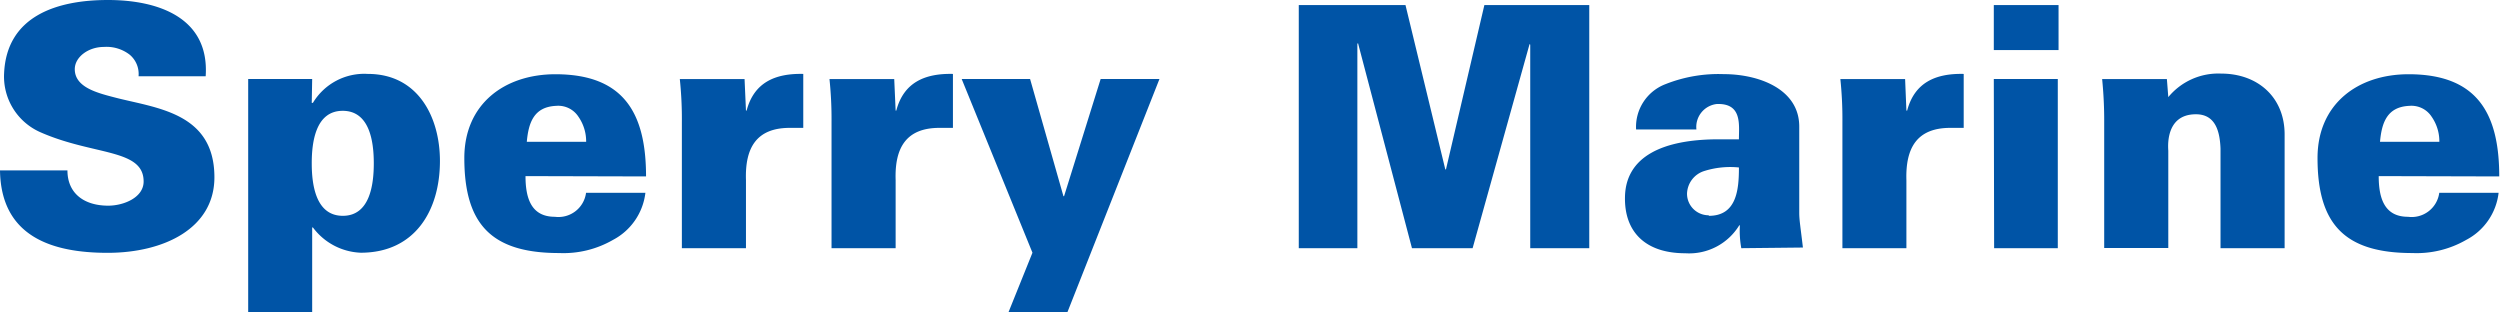
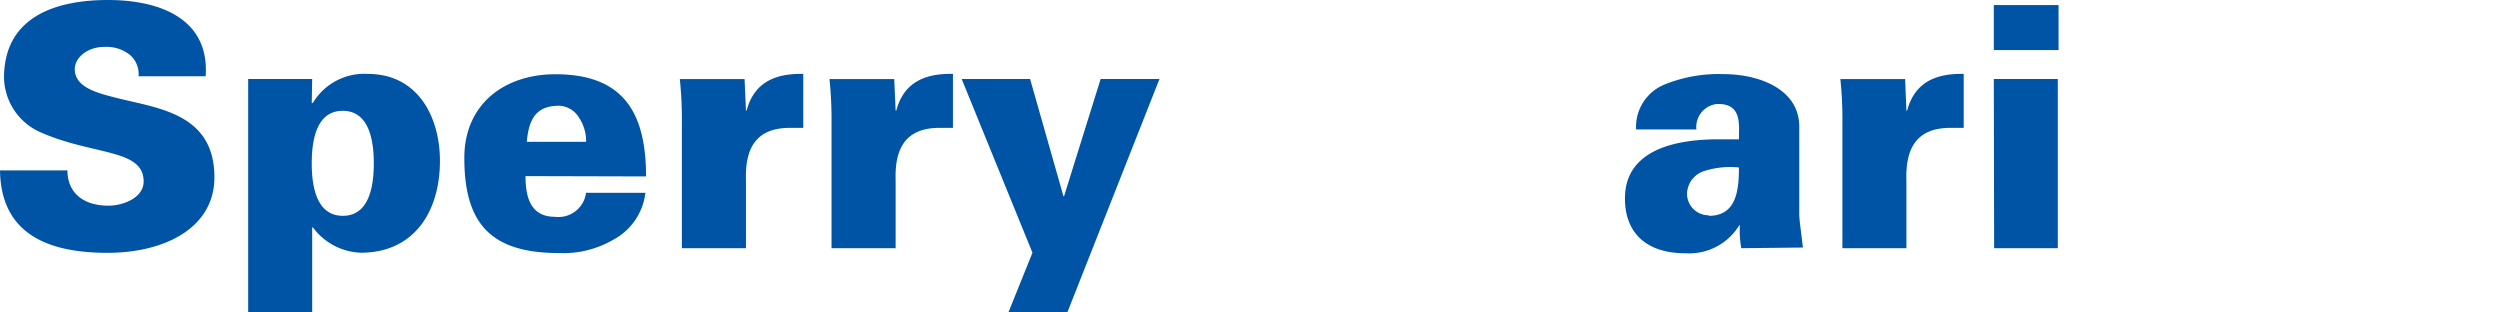
<svg xmlns="http://www.w3.org/2000/svg" viewBox="0 0 231.68 28.93">
  <title>sperry-logo</title>
  <path d="M12.84,7.07a2.33,2.33,0,0,0-.82-2,3.51,3.51,0,0,0-2.4-.72c-1.44,0-2.69.94-2.69,2.06,0,1.65,2,2.18,3.66,2.61,3.78,1,9.28,1.34,9.28,7.41,0,4.74-4.69,7-9.9,7S.09,21.89,0,15.79H6.25c0,2.12,1.53,3.27,3.78,3.27,1.43,0,3.28-.75,3.28-2.24,0-3.05-4.63-2.4-9.53-4.55A5.64,5.64,0,0,1,.38,6.79C.62,1.46,5.31,0,10,0s9.43,1.65,9.06,7.07Z" style="fill:#0054a6" />
  <path d="M28.89,9.53H29a5.55,5.55,0,0,1,5.09-2.68c4.65,0,6.68,4,6.68,8.07,0,4.58-2.31,8.5-7.34,8.5A5.8,5.8,0,0,1,29,21.08h-.07v7.85H23V7.32h5.93Zm0,5.61c0,2,.38,4.86,2.88,4.86s2.87-2.87,2.87-4.87-.38-4.86-2.88-4.86-2.87,2.87-2.87,4.86" style="fill:#0054a6" />
  <path d="M48.7,16.32c0,2,.5,3.77,2.72,3.77a2.58,2.58,0,0,0,2.89-2.22v0h5.5a5.68,5.68,0,0,1-3,4.36,9.2,9.2,0,0,1-5,1.22c-6.28,0-8.78-2.68-8.78-8.81,0-5,3.72-7.76,8.44-7.76,6.37,0,8.4,3.64,8.4,9.47Zm5.62-3.18a4,4,0,0,0-.72-2.33,2.23,2.23,0,0,0-2.06-1c-2.06.09-2.56,1.55-2.72,3.33Z" style="fill:#0054a6" />
  <path d="M69.13,10.25h.06c.68-2.59,2.62-3.46,5.25-3.4v5c-.44,0-.85,0-1.25,0-3.1,0-4.16,1.86-4.06,4.85V23H63.19V11.33a35.77,35.77,0,0,0-.19-4h6Z" style="fill:#0054a6" />
  <path d="M83,10.25h.06c.68-2.59,2.62-3.46,5.25-3.4v5c-.44,0-.85,0-1.25,0-3.1,0-4.16,1.86-4.06,4.85V23H77.06V11.33a35.77,35.77,0,0,0-.19-4h6Z" style="fill:#0054a6" />
  <path d="M107.45,7.32,98.92,28.93H93.46l2.22-5.51L89.12,7.32h6.34l3.09,10.86h.06L102,7.32Z" style="fill:#0054a6" />
-   <path d="M120.36,23V.47h9.89l3.69,15.23H134L137.56.47h9.72V23h-5.47V4.14l-.06-.06L136.47,23h-5.62l-5-19-.06.06V23Z" style="fill:#0054a6" />
  <path d="M161.37,23a8.86,8.86,0,0,1-.13-2.12h-.06a5.44,5.44,0,0,1-5,2.59c-3.72,0-5.65-2-5.59-5.2.06-3.8,3.56-5.36,8.68-5.36h1.88c0-1.37.31-3.36-2.06-3.27A2.14,2.14,0,0,0,157.21,12v0h-5.59a4.24,4.24,0,0,1,2.72-4.2,13.32,13.32,0,0,1,5.4-.93c3.19,0,7,1.34,7,4.86v8c0,.66.12,1.34.34,3.21Zm-3-3c2.56,0,2.78-2.4,2.78-4.48a8,8,0,0,0-3.25.34,2.27,2.27,0,0,0-1.56,2.09,2,2,0,0,0,2,2" style="fill:#0054a6" />
  <path d="M176.67,10.25h.07c.68-2.59,2.62-3.46,5.24-3.4v5c-.43,0-.84,0-1.24,0-3.1,0-4.16,1.86-4.07,4.85V23h-5.93V11.33a35.77,35.77,0,0,0-.19-4h6Z" style="fill:#0054a6" />
  <path d="M184.77.47h6V4.64h-6Zm0,6.85h5.93V23H184.8Z" style="fill:#0054a6" />
-   <path d="M200.94,9a6,6,0,0,1,4.9-2.18c3.38,0,5.88,2.18,5.88,5.64V23h-5.94V13.77c-.06-1.53-.43-3.18-2.28-3.18-2.93,0-2.56,3.21-2.56,3.39v9H195V11.33a38.63,38.63,0,0,0-.19-4h6Z" style="fill:#0054a6" />
-   <path d="M220.44,16.32c0,2,.5,3.77,2.71,3.77a2.58,2.58,0,0,0,2.9-2.22v0h5.5a5.65,5.65,0,0,1-3,4.36,9.2,9.2,0,0,1-5,1.22c-6.28,0-8.78-2.68-8.78-8.81,0-5,3.72-7.76,8.44-7.76,6.37,0,8.4,3.64,8.4,9.47Zm5.62-3.18a4,4,0,0,0-.72-2.33,2.23,2.23,0,0,0-2.06-1c-2.06.09-2.56,1.55-2.72,3.33Z" style="fill:#0054a6" />
</svg>